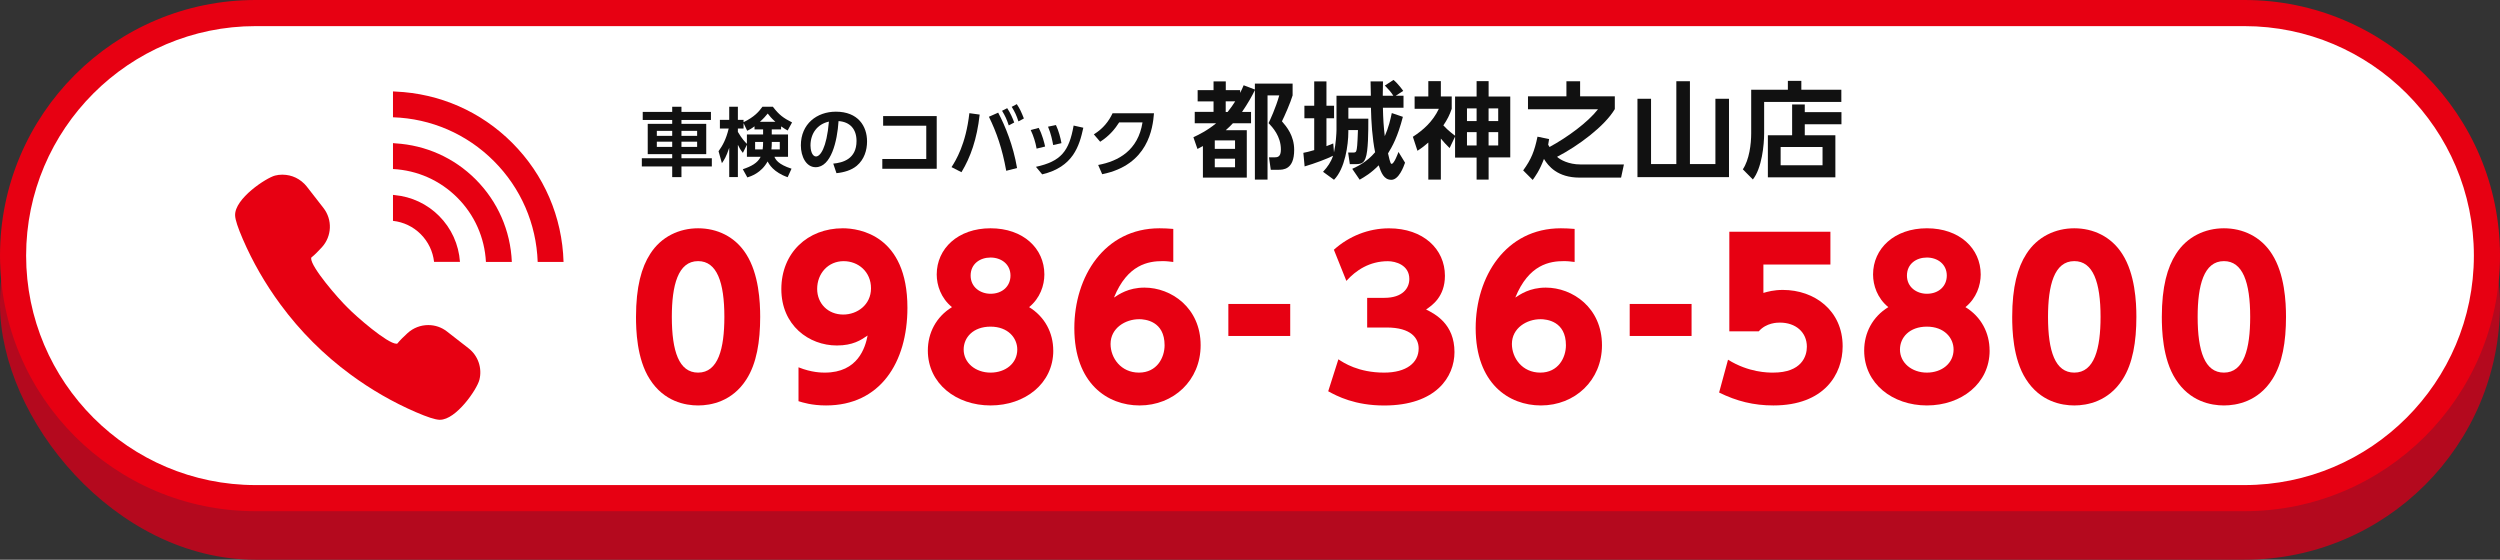
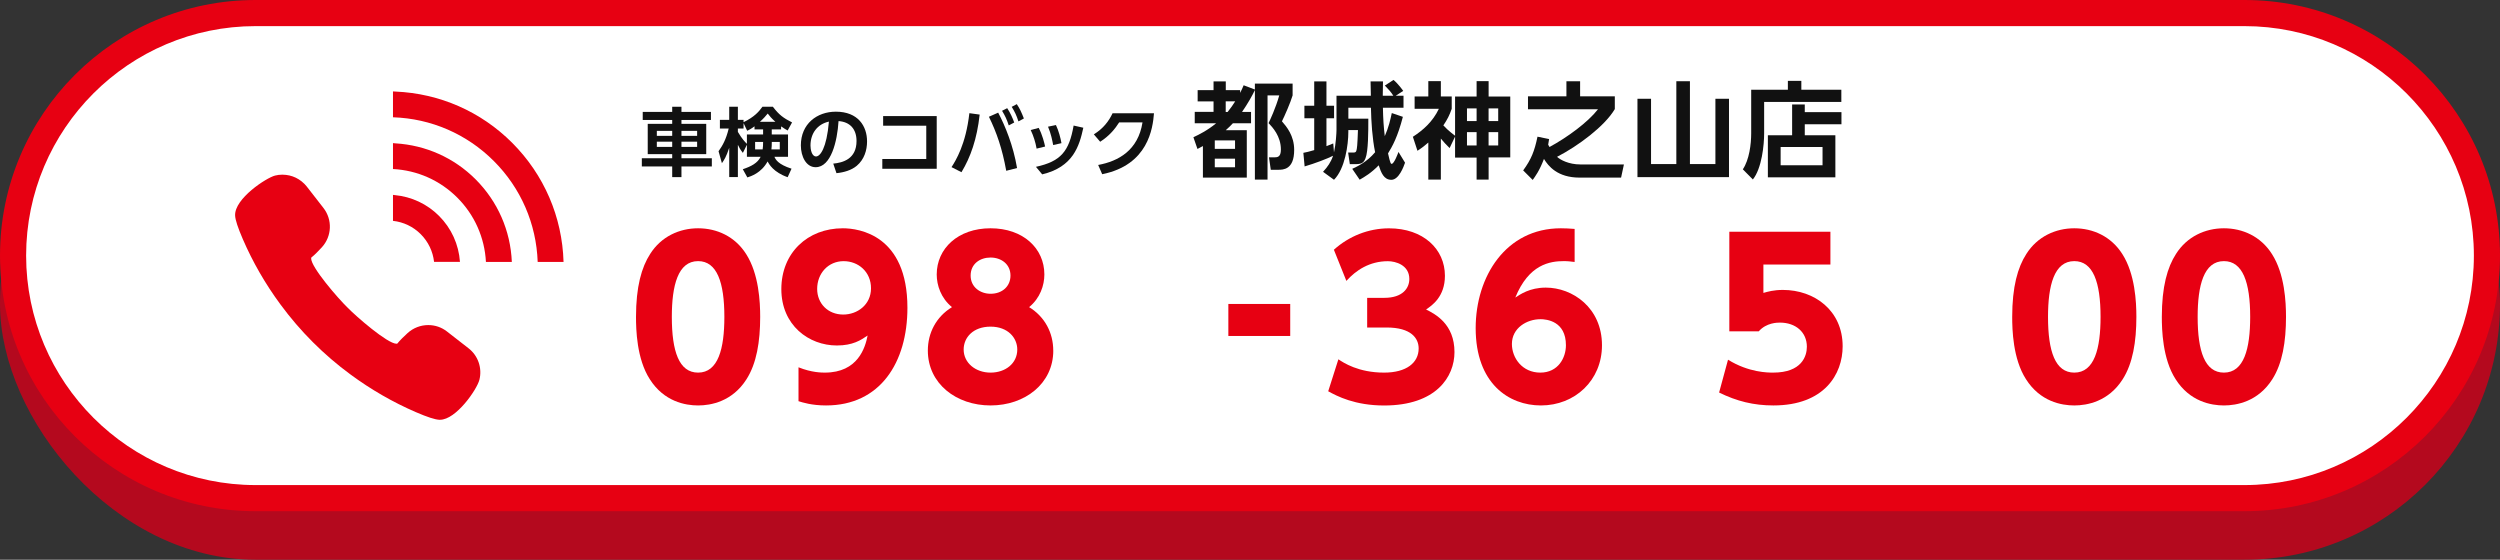
<svg xmlns="http://www.w3.org/2000/svg" id="b" data-name="レイヤー 2" viewBox="0 0 670 150">
  <rect x="0" y="0" width="670" height="150" fill="#333333" stroke="none" />
  <defs>
    <style>
      .d {
        fill: #fff;
      }

      .e {
        fill: #b4091e;
      }

      .f {
        fill: #e70012;
      }

      .g {
        fill: #111;
      }
    </style>
  </defs>
  <g id="c" data-name="レイヤー 1">
    <g>
      <g>
        <rect class="e" x="0" y="13" width="670" height="137" rx="68.5" ry="68.5" />
        <g>
          <path class="d" d="M68.5,133.5c-35.84,0-65-29.16-65-65S32.66,3.5,68.5,3.5h533c35.84,0,65,29.16,65,65s-29.16,65-65,65H68.5Z" />
          <path class="f" d="M601.5,7c33.91,0,61.5,27.59,61.5,61.5s-27.59,61.5-61.5,61.5H68.5c-33.91,0-61.5-27.59-61.5-61.5S34.59,7,68.5,7h533M601.5,0H68.5C30.67,0,0,30.67,0,68.5h0c0,37.83,30.67,68.5,68.5,68.5h533c37.83,0,68.5-30.67,68.5-68.5h0c0-37.83-30.67-68.5-68.5-68.5h0Z" />
        </g>
        <g>
          <path class="g" d="M180.15,47.47v-2.86h-8.14v-2.2h8.14v-1.1h-6.56v-8.12h6.56v-1.04h-7.9v-2.16h7.9v-1.38h2.48v1.38h7.9v2.16h-7.9v1.04h6.64v8.12h-6.64v1.1h8.14v2.2h-8.14v2.86h-2.48ZM176.03,35.07v1.34h4.12v-1.34h-4.12ZM176.03,37.97v1.4h4.12v-1.4h-4.12ZM182.63,35.07v1.34h4.2v-1.34h-4.2ZM182.63,37.97v1.4h4.2v-1.4h-4.2Z" />
          <path class="g" d="M209.33,34.67h-2.5v1.36h4.36v6h-3.64c.32.72.94,2,4.58,3.18l-1.04,2.28c-3.82-1.32-5.02-3.56-5.38-4.22-1.7,3.12-4.54,4-5.42,4.28l-1.22-2.2c2.22-.74,3.96-1.64,4.78-3.32h-3.68v-3.24l-1.08,2.18c-.76-.98-.96-1.38-1.34-2.16v8.64h-2.32v-7.84c-.8,2.44-1.4,3.32-1.96,4.12l-.9-3.2c1.08-1.52,2-3.12,2.72-6.08h-2.36v-2.32h2.5v-3.52h2.32v3.52h1.52v.62c2.94-1.44,4.12-2.84,5.06-4.14h2.8c1.64,2.16,2.78,3,5.14,4.2l-1.18,2.16c-.5-.28-1-.56-1.76-1.1v.8ZM202.21,33.85c-.92.7-1.46.96-1.96,1.2l-.98-2.06v1.46h-1.52v.9c1.12,1.92,1.98,2.76,2.42,3.2v-2.52h4.34v-1.36h-2.3v-.82ZM204.39,40.03c.1-.68.12-1.22.12-2h-2.14v2h2.02ZM207.81,32.65c-1.06-.94-1.62-1.64-2.06-2.22-.5.62-1.1,1.32-2.1,2.22h4.16ZM208.98,40.03v-2h-2.14c0,.9-.02,1.3-.1,2h2.24Z" />
          <path class="g" d="M223.31,43.85c2.52-.24,6.24-1.2,6.24-6.06,0-3.12-1.68-5.12-4.82-5.34-.34,5.46-2.02,12.36-6.14,12.36-2.54,0-3.96-2.86-3.96-5.86,0-5.76,4.32-9.02,9.38-9.02,5.96,0,8.36,3.88,8.36,7.98,0,2.36-.76,4.84-2.76,6.52-1.4,1.18-3.42,1.78-5.44,1.98l-.86-2.56ZM217.21,39.01c0,.94.3,2.92,1.5,2.92,1.06,0,2.82-2.1,3.44-9.34-3.06.66-4.94,3.12-4.94,6.42Z" />
          <path class="g" d="M251.04,31.11v14.12h-14.58v-2.62h11.78v-8.92h-11.56v-2.58h14.36Z" />
          <path class="g" d="M262.55,30.71c-.72,6.58-2.46,11.46-4.88,15.44l-2.66-1.36c1.14-1.78,3.84-6.1,4.78-14.46l2.76.38ZM269.67,45.77c-1.08-5.98-2.56-10.22-4.64-14.48l2.48-1.1c1.86,3.5,4.04,8.8,5.06,14.84l-2.9.74ZM269.93,28.99c.88,1.34,1.4,2.54,1.88,3.84l-1.46.78c-.56-1.66-.94-2.5-1.8-3.92l1.38-.7ZM272.5,27.91c.82,1.22,1.24,2.16,1.9,3.84l-1.46.78c-.52-1.6-.94-2.5-1.8-3.9l1.36-.72Z" />
          <path class="g" d="M277.81,39.83c-.3-1.72-.82-3.36-1.58-4.98l2.14-.58c1,1.88,1.52,4.08,1.72,5l-2.28.56ZM277.63,44.71c6.68-1.46,8.88-4.12,10.1-11.06l2.6.58c-1.08,4.98-2.76,10.52-11.02,12.5l-1.68-2.02ZM282.25,38.87c-.24-1.26-.58-3.02-1.38-4.92l2.12-.44c.72,1.48,1.26,3.54,1.48,4.86l-2.22.5Z" />
          <path class="g" d="M294.31,44.21c5.44-1,10.7-3.92,11.88-11.4h-6.26c-1.08,1.7-2.6,3.6-5.08,5.18l-1.7-1.98c2.48-1.54,4-3.48,5.02-5.66h11.1c-.32,4.02-1.54,13.86-13.88,16.34l-1.08-2.48Z" />
          <path class="g" d="M336.31,24.01v-1.6h10.11v3.16c-.56,1.9-2.13,5.49-2.86,6.94,1.26,1.46,3.28,3.84,3.28,7.67,0,5.32-2.97,5.32-4.31,5.32h-1.96l-.48-3.33h1.4c.87,0,1.79-.08,1.79-2.1,0-3.58-2.24-5.96-3.3-7.08.36-.73,1.93-4.09,2.86-7.42h-3.14v22.57h-3.39v-24c-.73,1.54-1.9,3.61-3.44,5.85h2.41v3.05h-4.87c-.59.64-1.01,1.04-1.9,1.85h5.63v12.71h-11.76v-8.46c-.28.17-.42.25-1.46.78l-1.09-3.14c1.34-.64,3.67-1.74,6.1-3.75h-5.74v-3.05h5.04v-2.8h-4.26v-3.02h4.26v-2.35h3.28v2.35h3.84v.73c.45-.84.62-1.26.95-2.04l3.02,1.15ZM330.99,37.62h-5.43v2.27h5.43v-2.27ZM330.99,42.52h-5.43v2.3h5.43v-2.3ZM329,30.01c.78-.95,1.48-1.96,2.04-2.86h-2.55v2.86h.5Z" />
          <path class="g" d="M354.6,46.02c1.2-1.32,2.07-2.52,2.66-4.28-1.51.78-4.9,2.07-7.62,2.86l-.34-3.64c.84-.17,1.51-.31,2.91-.73v-8.54h-2.63v-3.36h2.63v-6.52h3.28v6.52h2.04v3.36h-2.04v7.48c1.09-.42,1.29-.5,1.82-.73l.2,2.41c.5-2.24.67-5.24.67-5.99v-9.21h9.21c-.08-2.83-.08-3.16-.08-3.84h3.33c-.03,1.46-.06,2.21-.06,3.84h2.83c-.64-1.01-1.2-1.62-2.27-2.72l2.32-1.51c1.26,1.04,2.49,2.77,2.6,2.94l-1.99,1.29h2.07v3.22h-5.52c.06,3.05.2,5.1.5,7.62,1.04-2.35,1.51-4.45,1.88-6.19l2.97,1.01c-1.4,5.4-2.8,7.87-3.98,9.8.62,2.8.78,2.8.98,2.8.64,0,1.65-2.69,1.82-3.19l1.76,2.88c-.36,1.04-1.65,4.59-3.67,4.59s-2.74-1.93-3.39-3.89c-2.04,2.1-3.75,3.08-5.1,3.86l-1.99-2.91c1.32-.62,3.86-1.76,6.13-4.45-.76-3.72-1.04-8.09-1.12-11.93h-6.05v2.94h5.35c0,3.36,0,8.74-.76,10.61-.45,1.12-.95,1.57-2.58,1.57h-1.62l-.45-3.11h1.48c.48,0,.62-.2.7-.42.2-.53.31-1.57.45-5.6h-2.58v.5c0,3.42-.87,9.83-3.84,12.82l-2.97-2.16Z" />
          <path class="g" d="M388.5,39.69c-1.12-1.09-1.48-1.54-2.35-2.55v11h-3.36v-9.94c-.87.76-1.51,1.29-2.91,2.21l-1.23-3.75c2.72-1.76,5.32-4.03,6.97-7.5h-6.5v-3.3h3.67v-4.12h3.36v4.12h2.91v3.3c-.56,1.65-1.12,2.77-2.24,4.45,1.29,1.43,3.05,2.69,3.14,2.77v-10.5h5.77v-4.14h3.22v4.14h5.8v16.3h-5.8v5.96h-3.22v-5.91h-5.77v-5.63l-1.46,3.08ZM395.73,29.05h-2.58v3.39h2.58v-3.39ZM395.73,35.41h-2.58v3.58h2.58v-3.58ZM401.52,29.05h-2.58v3.39h2.58v-3.39ZM401.52,35.41h-2.58v3.58h2.58v-3.58Z" />
          <path class="g" d="M409.5,29.28v-3.47h10.3v-4.03h3.67v4.03h9.3v3.42c-2.69,4.59-9.86,9.91-15.48,12.8.9.84,3.19,2.04,6.22,2.04h11.7l-.76,3.53h-11.12c-5.94,0-8.4-3.11-9.55-5.01-1.2,3.19-2.41,4.79-3.02,5.63l-2.55-2.55c2.18-3,3.02-5.12,3.84-9.04l3.11.64c-.14.84-.2,1.12-.25,1.51.22.39.25.45.36.62,4.84-2.63,10.25-6.61,12.99-10.11h-18.76Z" />
          <path class="g" d="M452.9,21.77v22.2h6.83v-17.5h3.64v21h-24.53v-21h3.64v17.5h6.78v-22.2h3.64Z" />
          <path class="g" d="M493.48,27.32h-20.69v8.46c0,3.05-.62,9.32-3.02,12.32l-2.69-2.72c1.74-2.58,2.24-6.8,2.24-9.63v-11.7h9.83v-2.38h3.61v2.38h10.72v3.28ZM480.29,36.25v-8.26h3.39v2.07h9.83v3.25h-9.83v2.94h8.2v11.28h-18.09v-11.28h6.5ZM488.44,39.39h-11.23v4.9h11.23v-4.9Z" />
        </g>
        <g>
          <path class="f" d="M174.14,101.62c-3.52-5.45-3.69-13.35-3.69-16.7,0-8.06,1.48-13.29,3.8-16.87,2.95-4.66,7.84-6.87,12.84-6.87s9.88,2.16,12.89,6.93c3.41,5.34,3.75,12.83,3.75,16.81,0,6.64-.96,12.5-3.69,16.75-3.8,5.96-9.54,6.99-12.95,6.99s-9.14-1.02-12.95-7.04ZM194.13,84.92c0-9.26-1.99-14.94-7.04-14.94-5.4,0-7.04,6.53-7.04,14.94,0,9.26,1.93,14.94,7.04,14.94,5.39,0,7.04-6.42,7.04-14.94Z" />
          <path class="f" d="M214.01,98.44c3.52,1.42,6.25,1.42,7.04,1.42,8.92,0,10.85-6.76,11.47-9.94-1.82,1.25-3.98,2.67-8.24,2.67-7.5,0-14.88-5.4-14.88-15.11s7.04-16.3,16.47-16.3c4.37,0,17.32,1.82,17.32,21.3,0,14.71-7.33,26.18-21.81,26.18-3.81,0-6.3-.8-7.38-1.14v-9.09ZM225.99,84.3c3.75,0,7.44-2.61,7.44-7.04s-3.41-7.27-7.33-7.27c-4.15,0-7.1,3.29-7.1,7.44,0,3.92,2.9,6.87,6.99,6.87Z" />
          <path class="f" d="M282.28,93.95c0,8.86-7.61,14.71-16.81,14.71s-16.81-5.85-16.81-14.71c0-4.71,2.21-9.03,6.47-11.64-2.95-2.39-4.09-5.85-4.09-8.75,0-6.93,5.68-12.38,14.43-12.38s14.42,5.4,14.42,12.38c0,2.9-1.14,6.36-4.09,8.75,4.26,2.61,6.47,6.93,6.47,11.64ZM272.63,93.67c0-3.12-2.5-6.13-7.16-6.13s-7.21,2.9-7.21,6.13c0,3.58,3.18,6.19,7.21,6.19s7.16-2.5,7.16-6.19ZM270.81,73.85c0-3.07-2.5-4.83-5.34-4.83s-5.34,1.7-5.34,4.83,2.61,4.88,5.34,4.88c3.18,0,5.34-2.04,5.34-4.88Z" />
-           <path class="f" d="M314.44,70.21c-1.02-.11-1.7-.23-2.84-.23-3.8,0-9.43.85-13.06,9.77,1.31-.85,3.86-2.67,8.18-2.67,7.16,0,15.05,5.39,15.05,15.45,0,9.43-7.27,16.13-16.36,16.13-8.58,0-17.49-5.85-17.49-20.73,0-13.8,8.06-26.75,22.83-26.75,1.02,0,2.44.06,3.69.17v8.86ZM305.24,85.55c-3.58,0-7.61,2.33-7.61,6.64,0,3.75,2.78,7.67,7.61,7.67s6.87-4.03,6.87-7.33c0-6.47-5.17-6.99-6.87-6.99Z" />
          <path class="f" d="M345.78,81.46v8.58h-16.58v-8.58h16.58Z" />
          <path class="f" d="M358.67,96.28c1.36.91,5.34,3.58,12.27,3.58,6.02,0,9.26-2.67,9.26-6.47,0-2.73-1.99-5.62-8.58-5.62h-5.22v-7.95h4.6c4.94,0,6.7-2.61,6.7-5.05,0-3.75-3.69-4.77-5.74-4.77-4.94,0-8.58,2.44-11.13,5.28l-3.35-8.35c4.03-3.63,9.26-5.74,14.77-5.74,9.2,0,14.99,5.57,14.99,12.72,0,5.62-3.46,7.95-5.05,9.03,2.5,1.25,7.61,3.92,7.61,11.42,0,6.64-4.94,14.31-18.85,14.31-7.84,0-12.61-2.5-14.99-3.81l2.73-8.58Z" />
          <path class="f" d="M422,70.21c-1.02-.11-1.7-.23-2.84-.23-3.8,0-9.43.85-13.06,9.77,1.31-.85,3.86-2.67,8.18-2.67,7.16,0,15.05,5.39,15.05,15.45,0,9.43-7.27,16.13-16.36,16.13-8.58,0-17.49-5.85-17.49-20.73,0-13.8,8.06-26.75,22.83-26.75,1.02,0,2.44.06,3.69.17v8.86ZM412.8,85.55c-3.58,0-7.61,2.33-7.61,6.64,0,3.75,2.78,7.67,7.61,7.67s6.87-4.03,6.87-7.33c0-6.47-5.17-6.99-6.87-6.99Z" />
-           <path class="f" d="M453.34,81.46v8.58h-16.58v-8.58h16.58Z" />
          <path class="f" d="M490.54,70.89h-17.95v7.61c1.19-.34,2.78-.8,5.22-.8,8.46,0,16.02,5.51,16.02,15.11,0,7.44-4.88,15.85-18.57,15.85-5.28,0-9.83-1.14-14.54-3.46l2.39-8.8c5.57,3.46,10.73,3.46,12.1,3.46,7.67,0,9.03-4.43,9.03-6.93,0-3.92-3.01-6.47-7.21-6.47-.68,0-3.63,0-5.68,2.33h-7.89v-26.69h27.09v8.8Z" />
-           <path class="f" d="M533.22,93.95c0,8.86-7.61,14.71-16.81,14.71s-16.81-5.85-16.81-14.71c0-4.71,2.21-9.03,6.47-11.64-2.95-2.39-4.09-5.85-4.09-8.75,0-6.93,5.68-12.38,14.43-12.38s14.42,5.4,14.42,12.38c0,2.9-1.14,6.36-4.09,8.75,4.26,2.61,6.47,6.93,6.47,11.64ZM523.56,93.67c0-3.12-2.5-6.13-7.16-6.13s-7.21,2.9-7.21,6.13c0,3.58,3.18,6.19,7.21,6.19s7.16-2.5,7.16-6.19ZM521.74,73.85c0-3.07-2.5-4.83-5.34-4.83s-5.34,1.7-5.34,4.83,2.61,4.88,5.34,4.88c3.18,0,5.34-2.04,5.34-4.88Z" />
          <path class="f" d="M542.96,101.62c-3.52-5.45-3.69-13.35-3.69-16.7,0-8.06,1.48-13.29,3.8-16.87,2.95-4.66,7.84-6.87,12.84-6.87s9.88,2.16,12.89,6.93c3.41,5.34,3.75,12.83,3.75,16.81,0,6.64-.96,12.5-3.69,16.75-3.8,5.96-9.54,6.99-12.95,6.99s-9.14-1.02-12.95-7.04ZM562.95,84.92c0-9.26-1.99-14.94-7.04-14.94-5.4,0-7.04,6.53-7.04,14.94,0,9.26,1.93,14.94,7.04,14.94,5.39,0,7.04-6.42,7.04-14.94Z" />
          <path class="f" d="M583.06,101.62c-3.52-5.45-3.69-13.35-3.69-16.7,0-8.06,1.48-13.29,3.8-16.87,2.95-4.66,7.84-6.87,12.84-6.87s9.88,2.16,12.89,6.93c3.41,5.34,3.75,12.83,3.75,16.81,0,6.64-.96,12.5-3.69,16.75-3.8,5.96-9.54,6.99-12.95,6.99s-9.14-1.02-12.95-7.04ZM603.05,84.92c0-9.26-1.99-14.94-7.04-14.94-5.4,0-7.04,6.53-7.04,14.94,0,9.26,1.93,14.94,7.04,14.94,5.39,0,7.04-6.42,7.04-14.94Z" />
        </g>
      </g>
      <g>
        <path class="f" d="M93.96,100.38c5.46,4.03,11.34,7.41,17.48,10.07,3.08,1.33,5.14,2,6.31,2.05h.16c4.32,0,9.9-8.09,10.57-10.71.79-3.14-.34-6.45-2.9-8.44l-5.79-4.51c-1.45-1.13-3.18-1.72-5.02-1.72-2.05,0-4.01.76-5.53,2.14-.89.81-2.09,1.96-2.76,2.82-.02.02-.09.04-.22.04-2.42,0-10.89-7.37-13.16-9.73-2.39-2.3-9.84-10.86-9.71-13.19,0-.15.05-.19.07-.2.83-.64,1.98-1.84,2.8-2.73,2.7-2.96,2.87-7.39.42-10.54l-4.51-5.79c-.34-.44-.76-.86-1.35-1.34-.22-.18-.45-.35-.78-.55-1.03-.64-2.16-1.04-3.39-1.18-.33-.04-.66-.06-1-.06-.66,0-1.31.08-1.93.24-2.31.58-10.92,6.17-10.71,10.72.05,1.16.73,3.23,2.06,6.31,2.66,6.15,6.05,12.04,10.09,17.51,5.29,7.19,11.62,13.52,18.81,18.8Z" />
        <path class="f" d="M151.03,70.19c-.35-12.06-5.21-23.35-13.78-31.93-8.39-8.39-19.42-13.21-31.25-13.72-.22-.01-.43-.03-.65-.04h0s-.02,0-.03,0v6.93c10.22.34,19.77,4.47,27.03,11.73,7.25,7.25,11.39,16.81,11.75,27.03h6.93Z" />
        <path class="f" d="M137.17,70.19c-.35-8.37-3.77-16.18-9.71-22.13-5.79-5.79-13.35-9.15-21.47-9.64-.21-.01-.42-.05-.64-.06h0s-.02,0-.03,0v6.94c6.53.34,12.6,3.03,17.23,7.66,4.64,4.64,7.33,10.71,7.68,17.23h6.94Z" />
        <path class="f" d="M105.84,52.29c-.16-.02-.32-.05-.49-.06h0s-.02,0-.03,0v6.96c2.82.31,5.42,1.55,7.43,3.56,2.02,2.02,3.26,4.62,3.58,7.43h6.91s0,0,0,0h.03c-.33-4.67-2.29-9-5.62-12.33-3.21-3.2-7.35-5.13-11.82-5.56Z" />
      </g>
    </g>
  </g>
</svg>